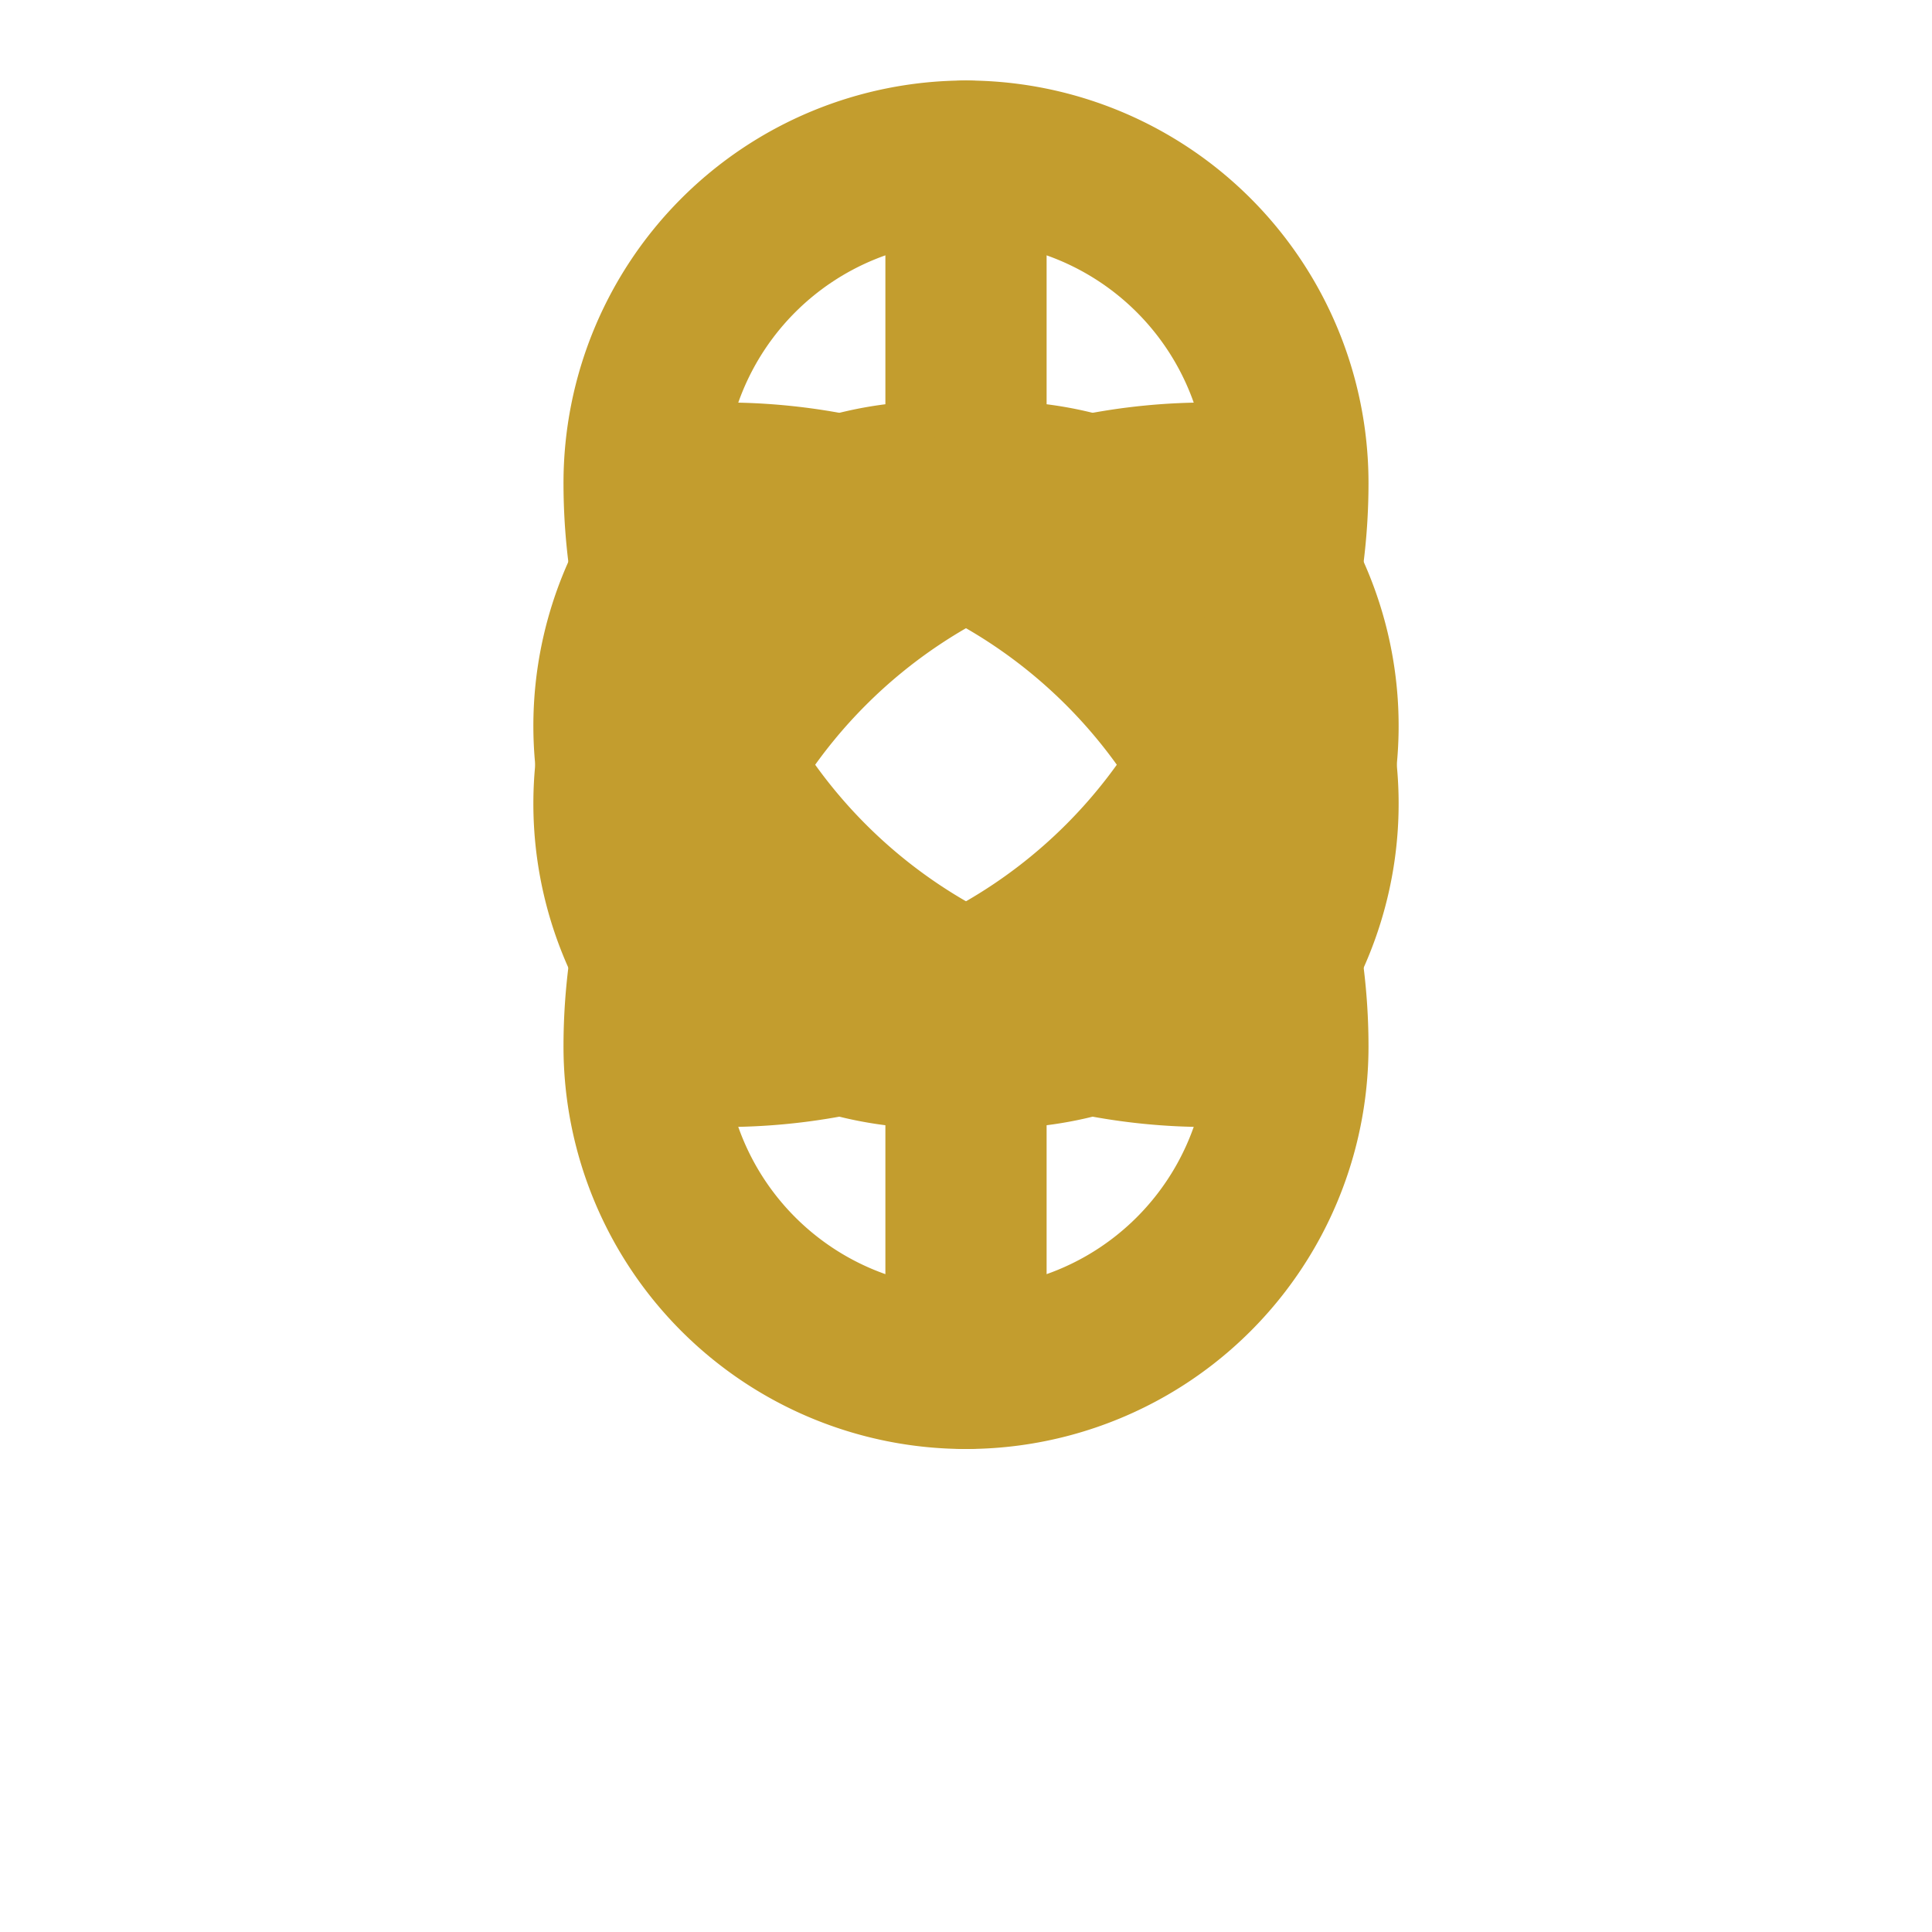
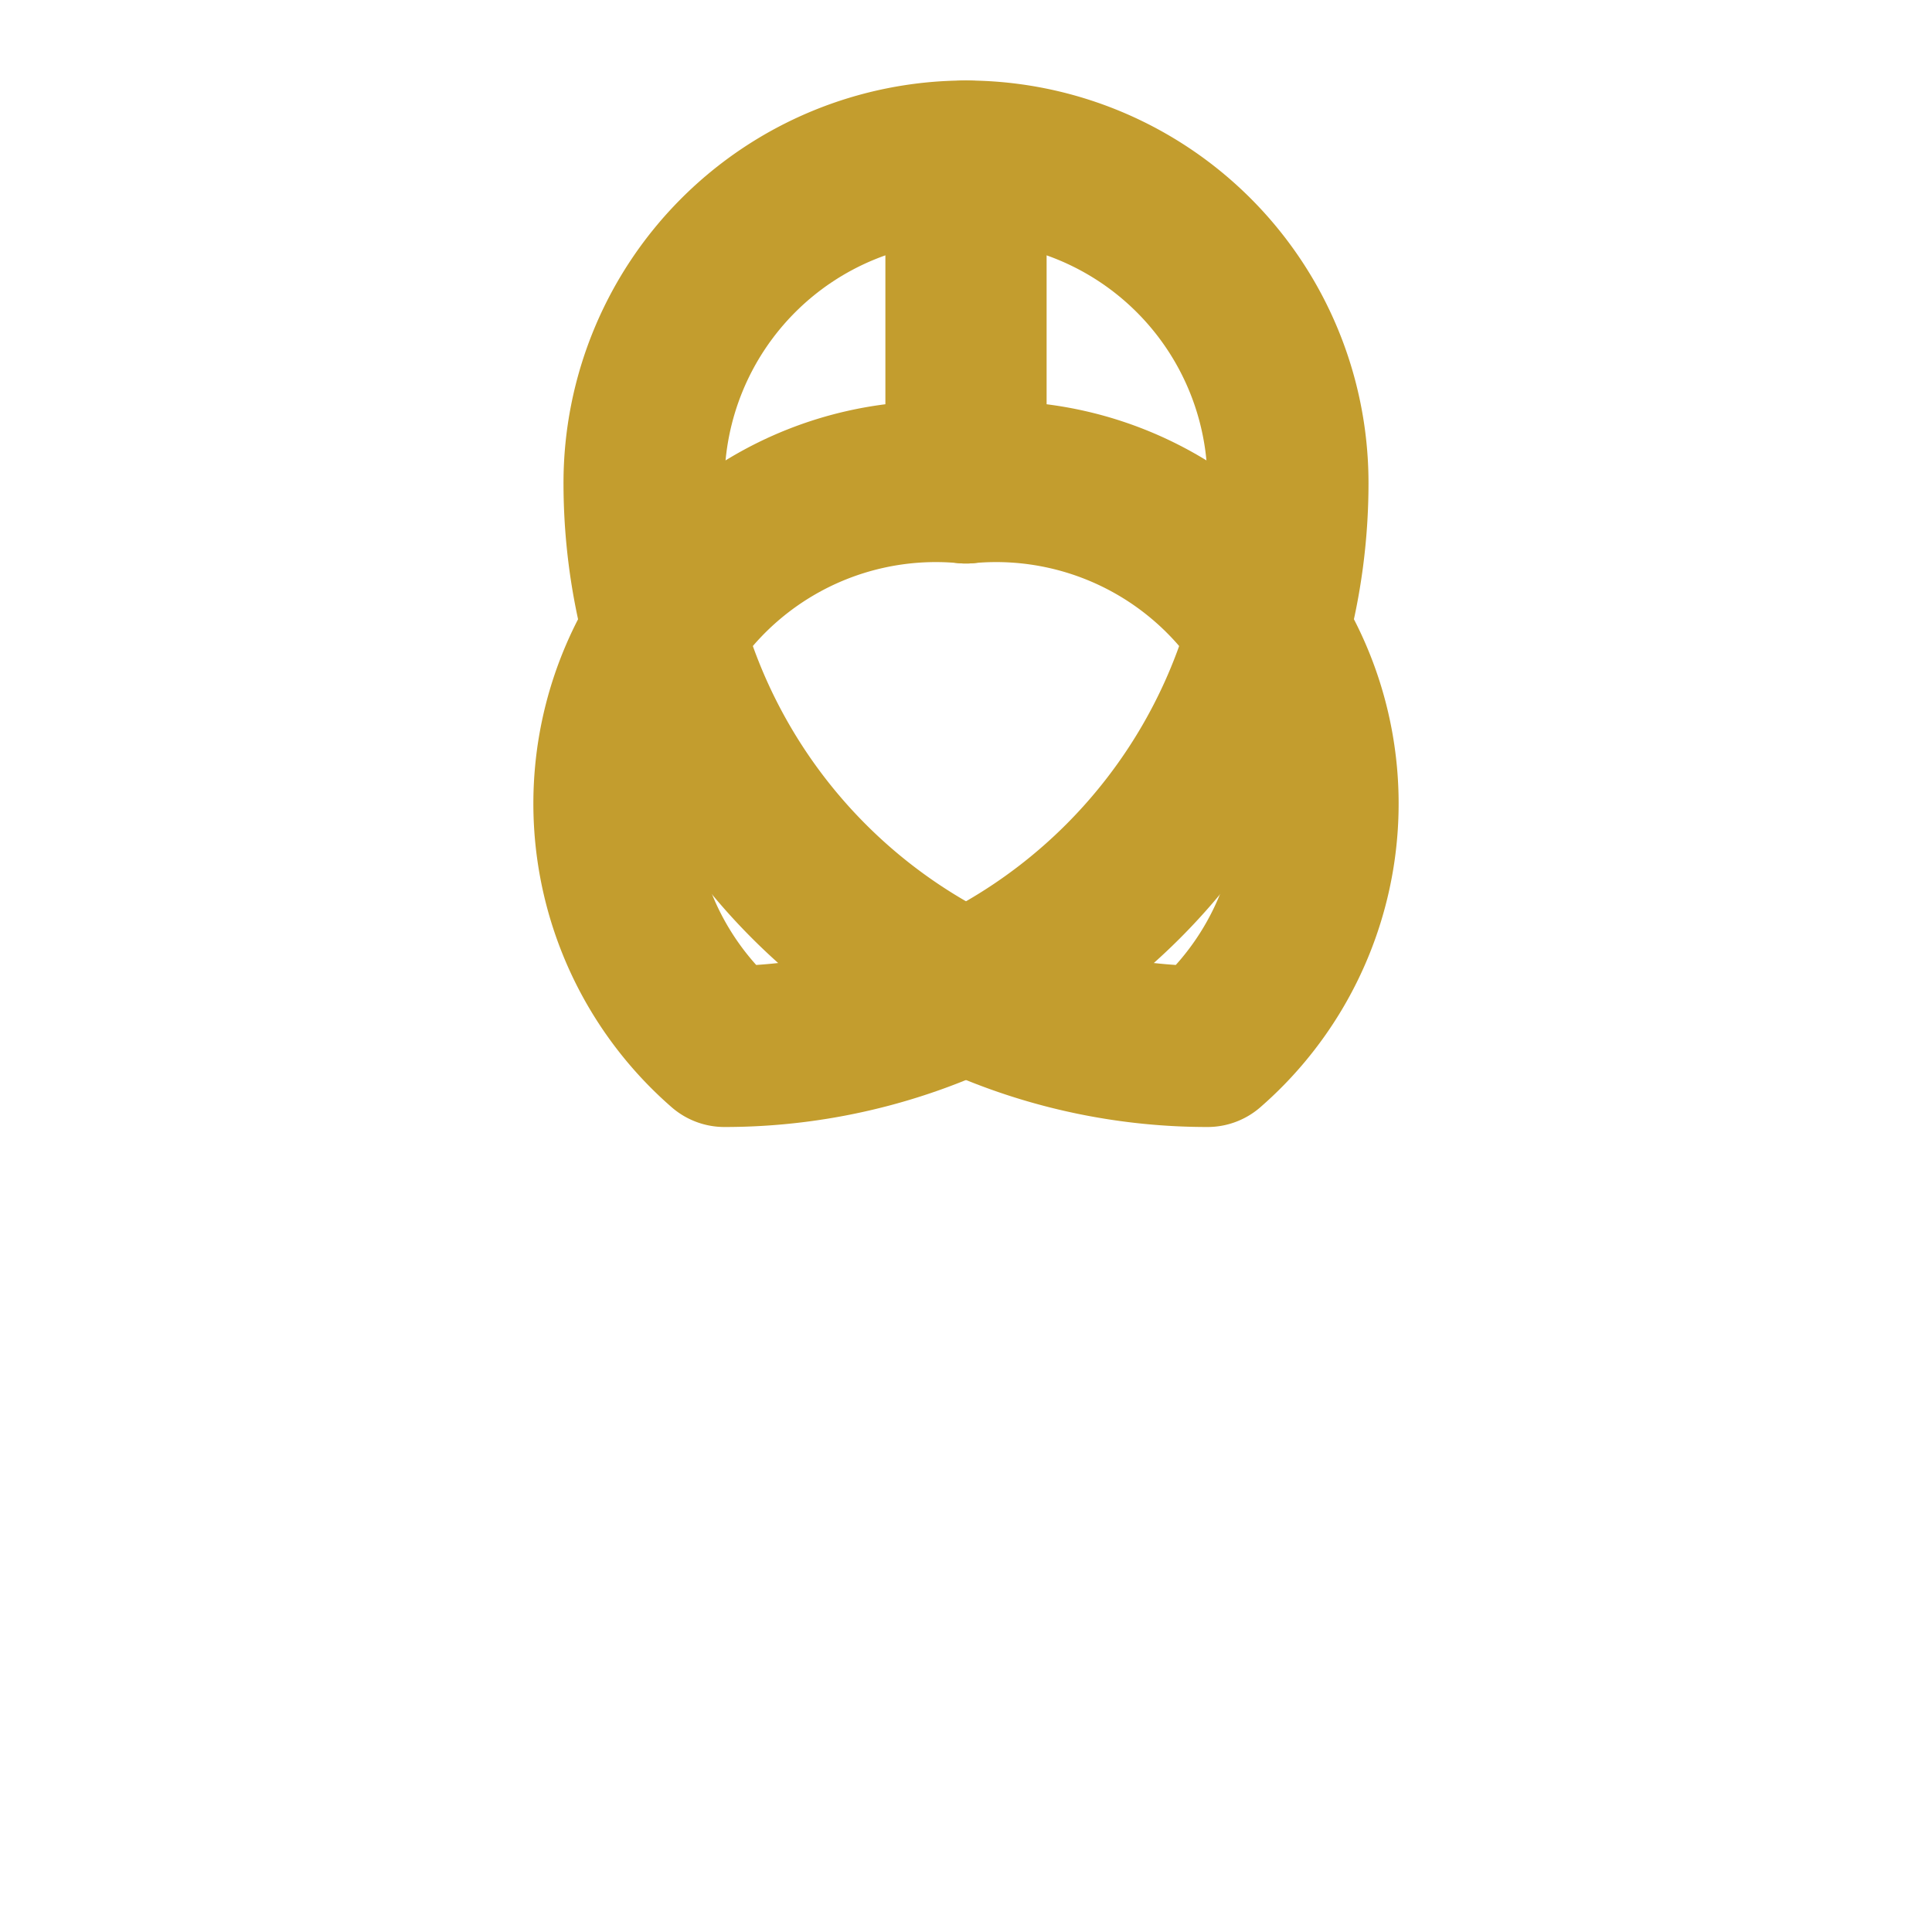
<svg xmlns="http://www.w3.org/2000/svg" width="24" height="24" viewBox="0 0 24 24" fill="none" stroke="#c39d2e" stroke-width="2" stroke-linecap="round" stroke-linejoin="round">
  <path d="M12 2a4 4 0 0 0-4 4 7 7 0 0 0 7 7 4 4 0 0 0-3-7Z" />
  <path d="M12 2a4 4 0 0 1 4 4 7 7 0 0 1-7 7 4 4 0 0 1 3-7Z" />
-   <path d="M12 17a4 4 0 0 1-4-4 7 7 0 0 1 7-7 4 4 0 0 1-3 7Z" />
-   <path d="M12 17a4 4 0 0 0 4-4 7 7 0 0 0-7-7 4 4 0 0 0 3 7Z" />
</svg>